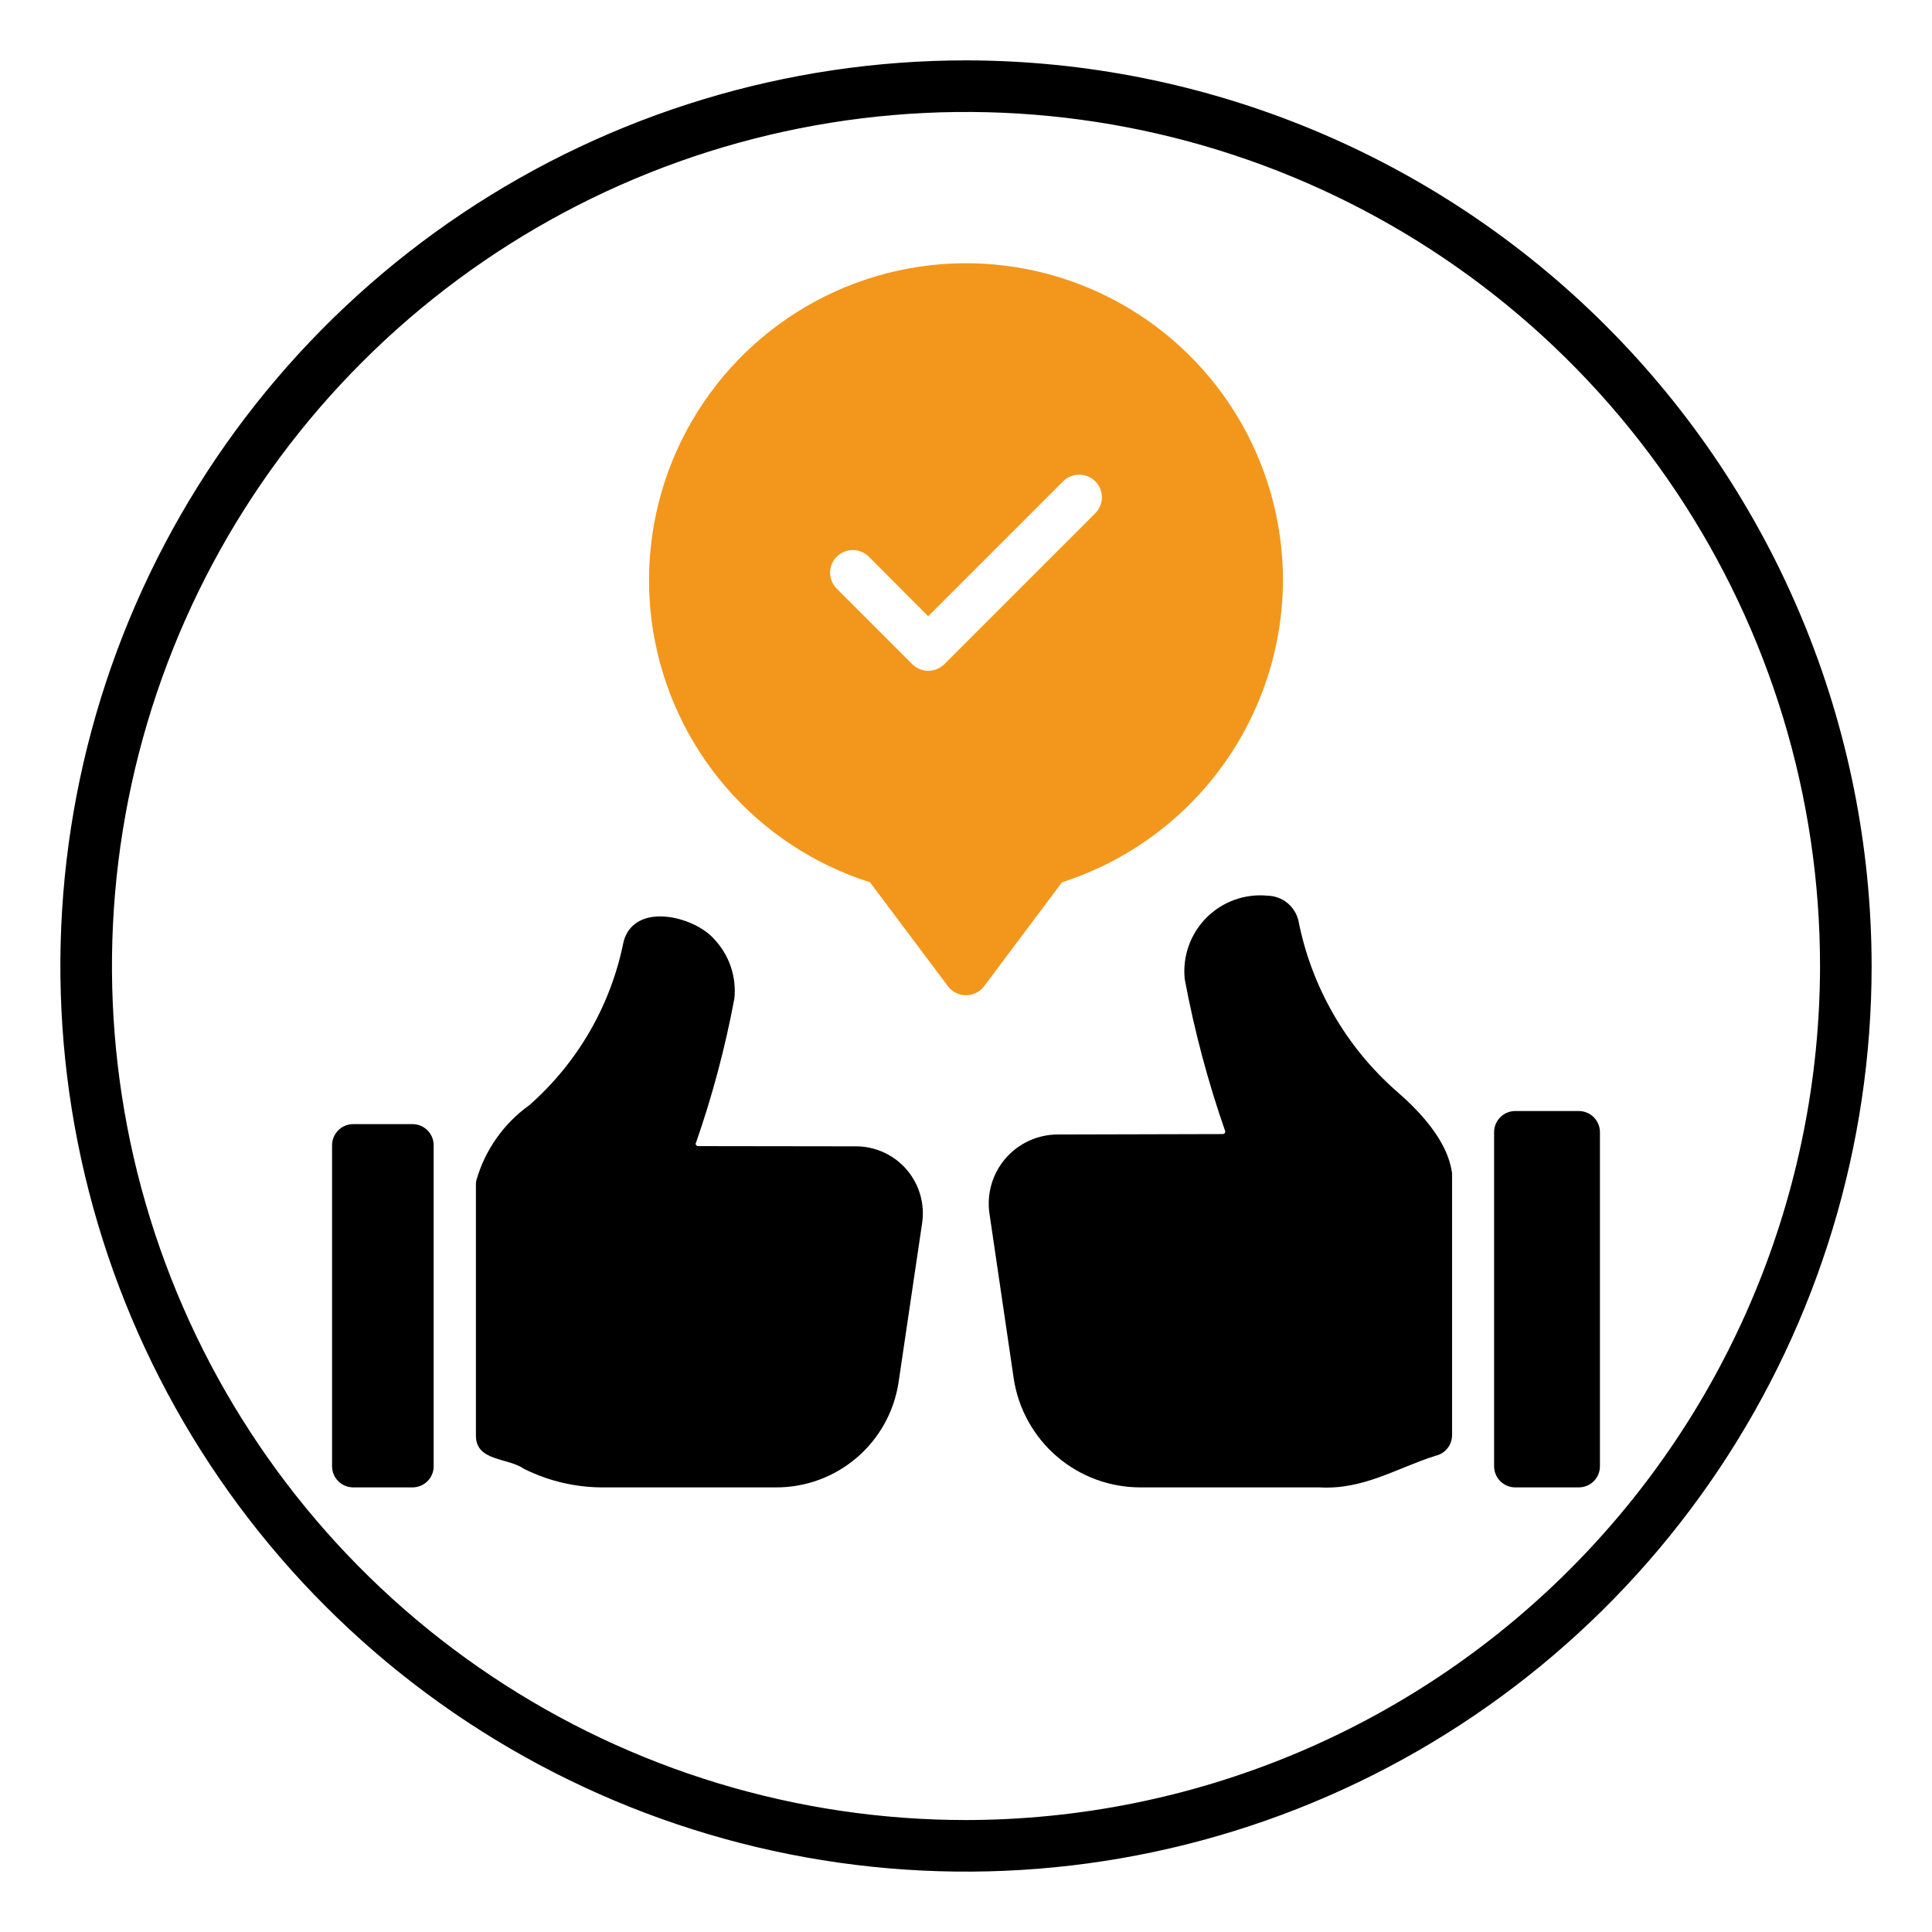
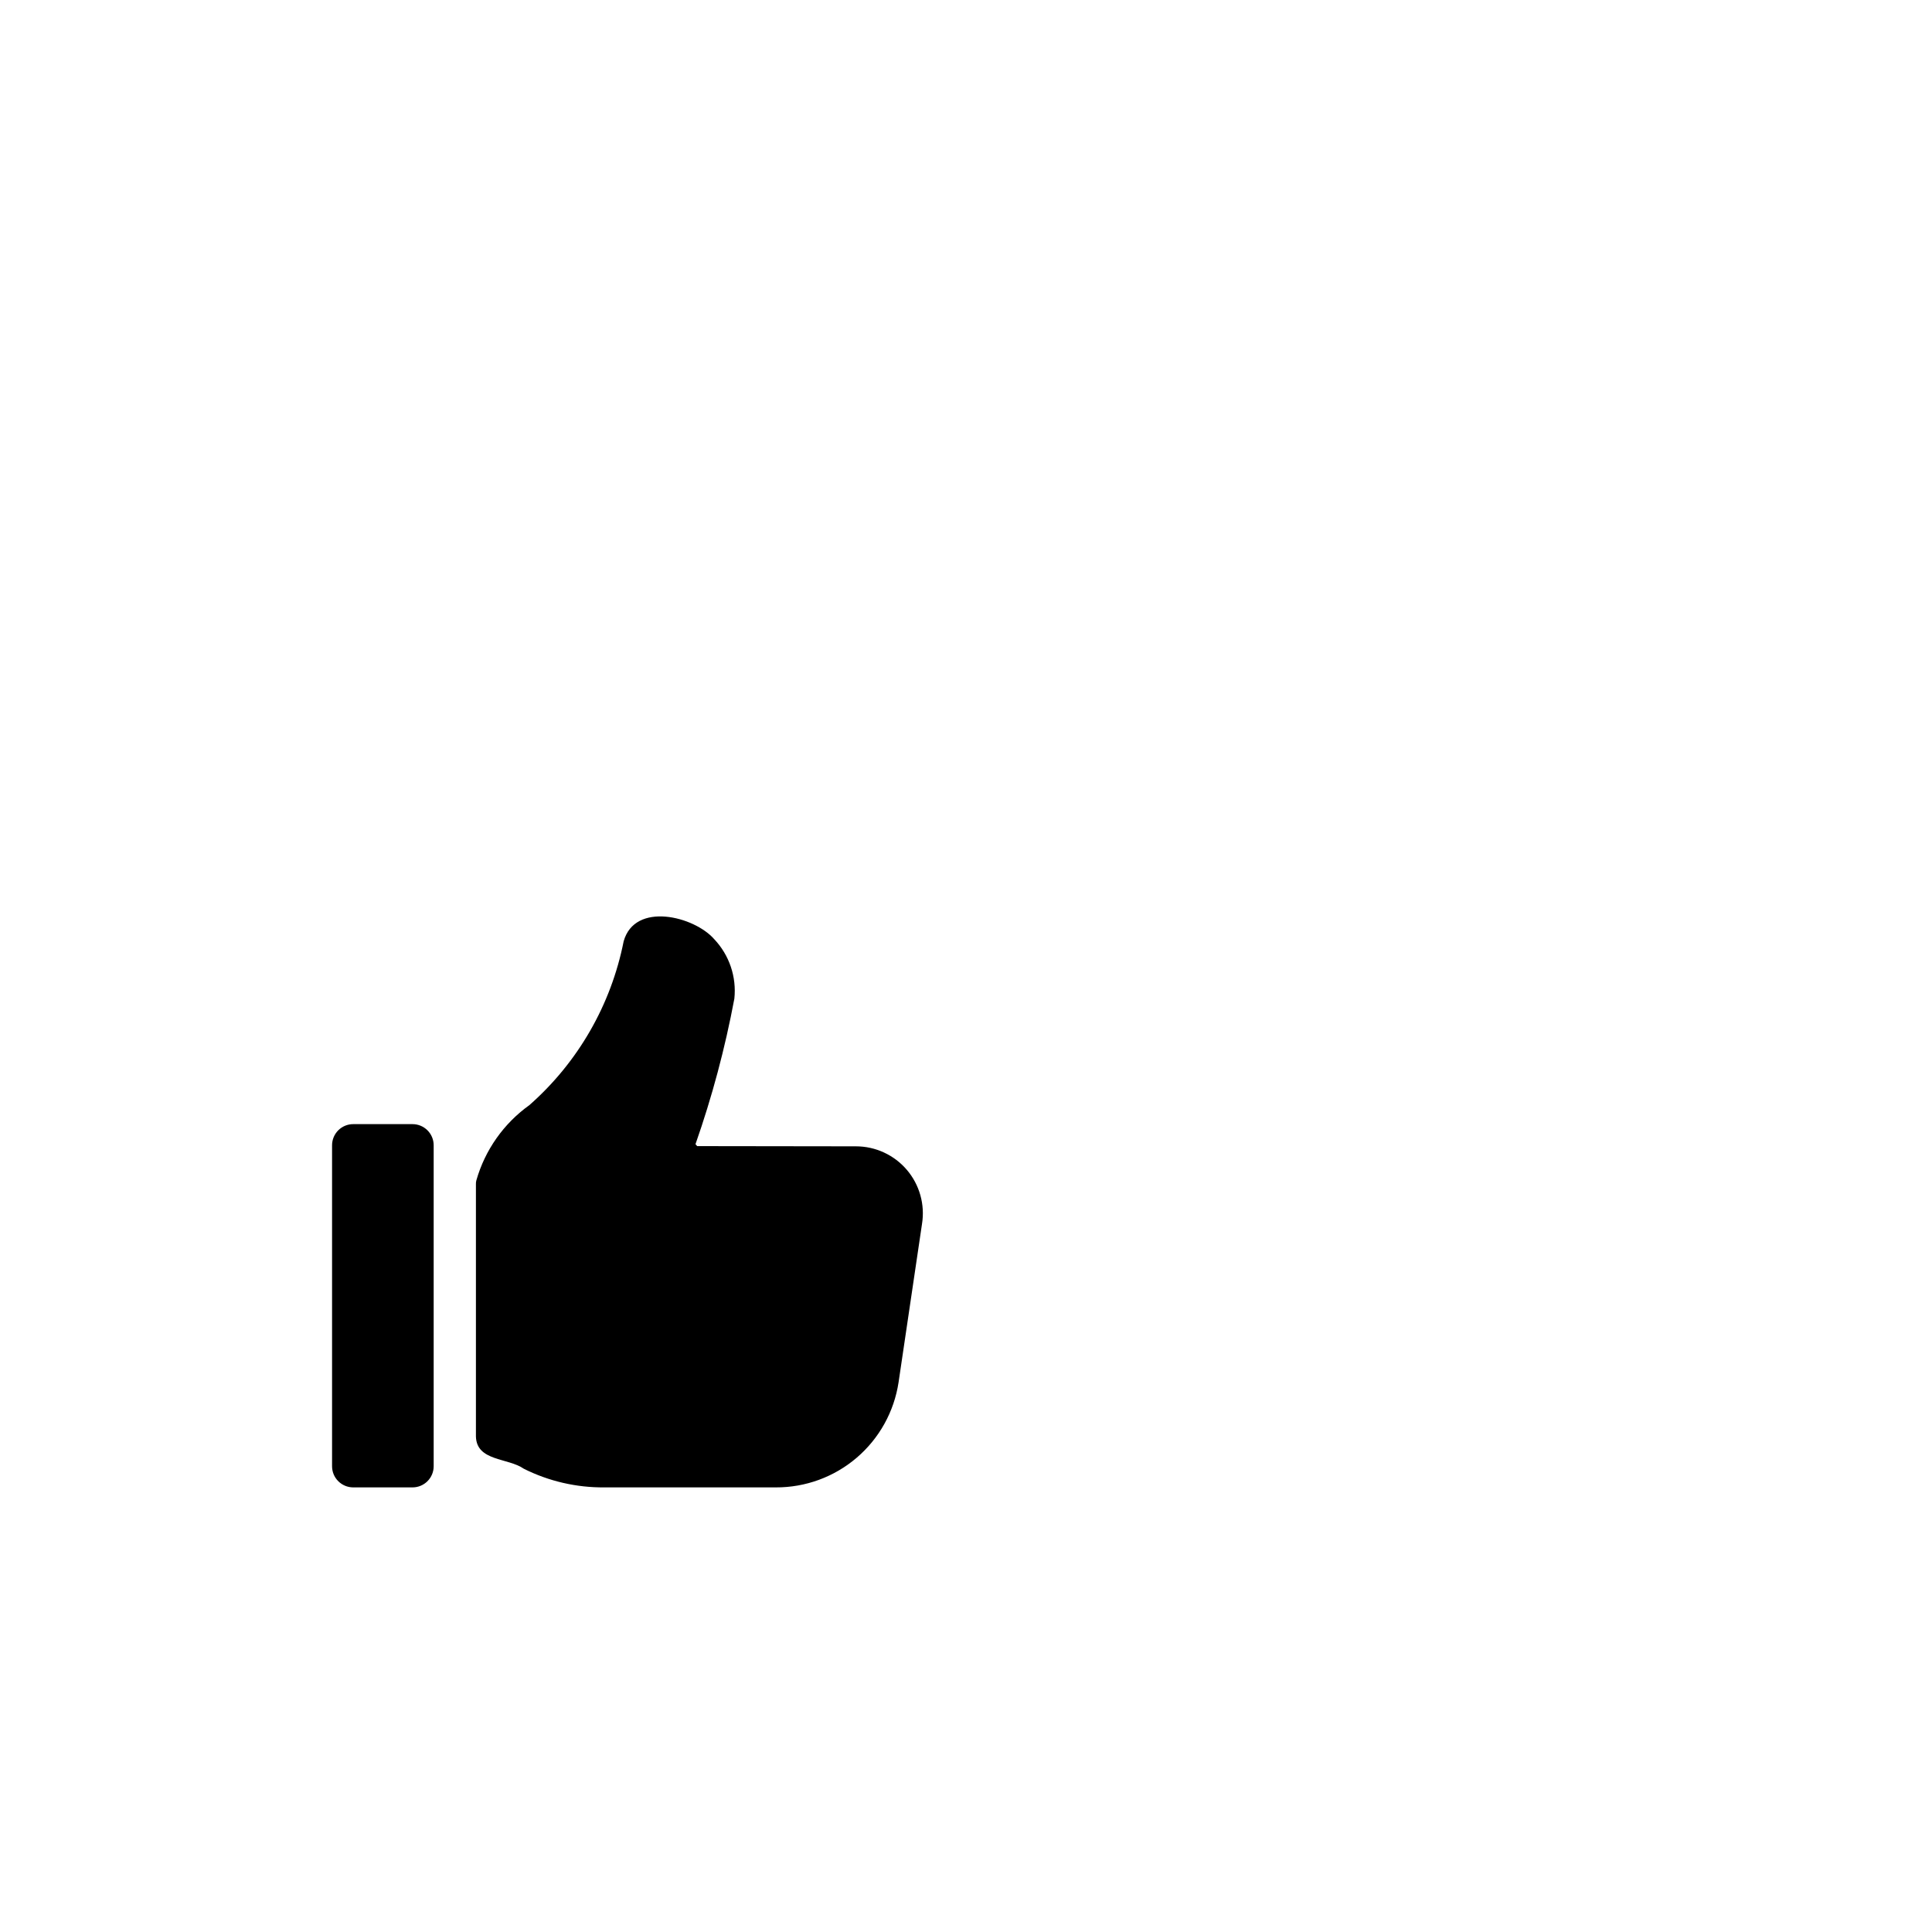
<svg xmlns="http://www.w3.org/2000/svg" width="160" height="160" viewBox="0 0 160 160" fill="none">
-   <path d="M115.65 90.366C111.459 86.684 108.605 81.718 107.53 76.244C107.394 75.668 107.072 75.153 106.613 74.78C106.154 74.406 105.584 74.195 104.993 74.179C104.064 74.086 103.126 74.202 102.247 74.517C101.368 74.832 100.57 75.339 99.911 76.001C99.253 76.663 98.75 77.463 98.439 78.344C98.129 79.224 98.018 80.163 98.115 81.091C98.915 85.376 100.038 89.594 101.475 93.709C101.475 93.738 101.468 93.766 101.456 93.792C101.444 93.819 101.427 93.842 101.406 93.862C101.385 93.881 101.36 93.897 101.333 93.906C101.306 93.916 101.277 93.92 101.248 93.919L87.58 93.954C86.76 93.957 85.95 94.137 85.205 94.481C84.46 94.825 83.798 95.325 83.263 95.947C82.729 96.57 82.334 97.3 82.107 98.088C81.879 98.877 81.824 99.705 81.945 100.516L83.958 114.201C84.347 116.709 85.622 118.993 87.552 120.641C89.481 122.288 91.938 123.188 94.475 123.179L109.245 123.179C112.937 123.393 115.685 121.564 118.905 120.554C119.289 120.465 119.631 120.248 119.875 119.94C120.12 119.632 120.253 119.25 120.253 118.856V97.139C120.112 96.265 119.7 93.848 115.65 90.366Z" fill="black" />
  <path d="M70.88 94.934L57.737 94.916C57.737 94.916 57.632 94.794 57.597 94.759C58.974 90.827 60.05 86.796 60.817 82.701C60.91 81.81 60.81 80.91 60.523 80.061C60.236 79.212 59.769 78.436 59.154 77.784C57.498 75.877 52.573 74.644 51.647 77.959C50.607 83.215 47.864 87.981 43.842 91.521C41.716 93.042 40.167 95.238 39.45 97.751C39.421 97.853 39.409 97.96 39.414 98.066V118.961C39.469 121.029 42.071 120.715 43.387 121.639C45.456 122.673 47.741 123.2 50.054 123.179H64.247C66.704 123.191 69.082 122.319 70.949 120.722C72.816 119.125 74.046 116.91 74.415 114.481L76.357 101.356C76.484 100.564 76.437 99.753 76.22 98.981C76.004 98.208 75.621 97.491 75.101 96.881C74.58 96.27 73.933 95.78 73.204 95.444C72.475 95.107 71.682 94.933 70.88 94.934Z" fill="black" />
  <path d="M29.25 93.096H34.165C34.629 93.096 35.074 93.281 35.402 93.609C35.731 93.937 35.915 94.382 35.915 94.846V121.429C35.915 121.893 35.731 122.338 35.402 122.666C35.074 122.994 34.629 123.179 34.165 123.179H29.25C28.786 123.179 28.341 122.994 28.013 122.666C27.684 122.338 27.5 121.893 27.5 121.429V94.846C27.5 94.616 27.545 94.389 27.633 94.177C27.721 93.964 27.85 93.771 28.012 93.609C28.175 93.446 28.368 93.317 28.58 93.229C28.793 93.141 29.02 93.096 29.25 93.096Z" fill="black" />
-   <path d="M125.485 92.011H130.75C131.214 92.011 131.66 92.196 131.988 92.524C132.316 92.852 132.5 93.297 132.5 93.761V121.429C132.5 121.893 132.316 122.338 131.988 122.666C131.66 122.994 131.214 123.179 130.75 123.179H125.485C125.021 123.179 124.576 122.994 124.248 122.666C123.92 122.338 123.735 121.893 123.735 121.429V93.761C123.735 93.297 123.92 92.852 124.248 92.524C124.576 92.196 125.021 92.011 125.485 92.011Z" fill="black" />
-   <path d="M106.25 48.054C106.251 43.206 104.909 38.452 102.373 34.319C99.837 30.187 96.206 26.837 91.883 24.643C87.559 22.448 82.713 21.494 77.88 21.885C73.047 22.277 68.418 23.999 64.504 26.861C60.59 29.724 57.546 33.614 55.708 38.1C53.871 42.587 53.312 47.495 54.093 52.28C54.875 57.065 56.966 61.541 60.136 65.21C63.305 68.879 67.429 71.598 72.05 73.067L78.5 81.673C78.675 81.906 78.901 82.095 79.162 82.225C79.422 82.355 79.709 82.423 80 82.423C80.291 82.423 80.578 82.355 80.838 82.225C81.099 82.095 81.325 81.906 81.5 81.673L87.95 73.067C93.25 71.363 97.875 68.025 101.162 63.532C104.449 59.039 106.23 53.621 106.25 48.054ZM78.2 55.01C77.843 55.356 77.366 55.55 76.869 55.554C76.377 55.55 75.906 55.355 75.556 55.01L69.294 48.748C69.12 48.574 68.982 48.368 68.888 48.142C68.794 47.915 68.745 47.672 68.745 47.426C68.745 47.18 68.794 46.937 68.888 46.71C68.982 46.483 69.12 46.277 69.294 46.104C69.648 45.753 70.126 45.556 70.625 45.556C71.124 45.556 71.602 45.753 71.956 46.104L76.869 51.035L88.044 39.86C88.398 39.509 88.876 39.312 89.375 39.312C89.874 39.312 90.353 39.509 90.707 39.86C90.88 40.034 91.018 40.24 91.112 40.467C91.206 40.693 91.255 40.937 91.255 41.182C91.255 41.428 91.206 41.671 91.112 41.898C91.018 42.124 90.88 42.331 90.707 42.504L78.2 55.01Z" fill="#F2971C" />
-   <path d="M80 5C65.166 5 50.666 9.399 38.332 17.64C25.999 25.881 16.386 37.594 10.709 51.299C5.032 65.003 3.547 80.083 6.441 94.632C9.335 109.18 16.478 122.544 26.967 133.033C37.456 143.522 50.82 150.665 65.368 153.559C79.917 156.453 94.997 154.968 108.701 149.291C122.406 143.614 134.119 134.001 142.36 121.668C150.601 109.334 155 94.834 155 80C154.978 60.116 147.069 41.052 133.008 26.992C118.948 12.931 99.884 5.022 80 5ZM80 150.728C66.011 150.728 52.337 146.58 40.706 138.808C29.074 131.037 20.009 119.99 14.656 107.066C9.303 94.143 7.902 79.921 10.631 66.202C13.36 52.482 20.096 39.879 29.988 29.988C39.879 20.096 52.482 13.36 66.202 10.631C79.922 7.902 94.143 9.302 107.067 14.656C119.99 20.009 131.037 29.074 138.808 40.706C146.58 52.337 150.728 66.011 150.728 80C150.707 98.752 143.249 116.729 129.989 129.989C116.73 143.249 98.752 150.707 80 150.728Z" fill="black" />
</svg>